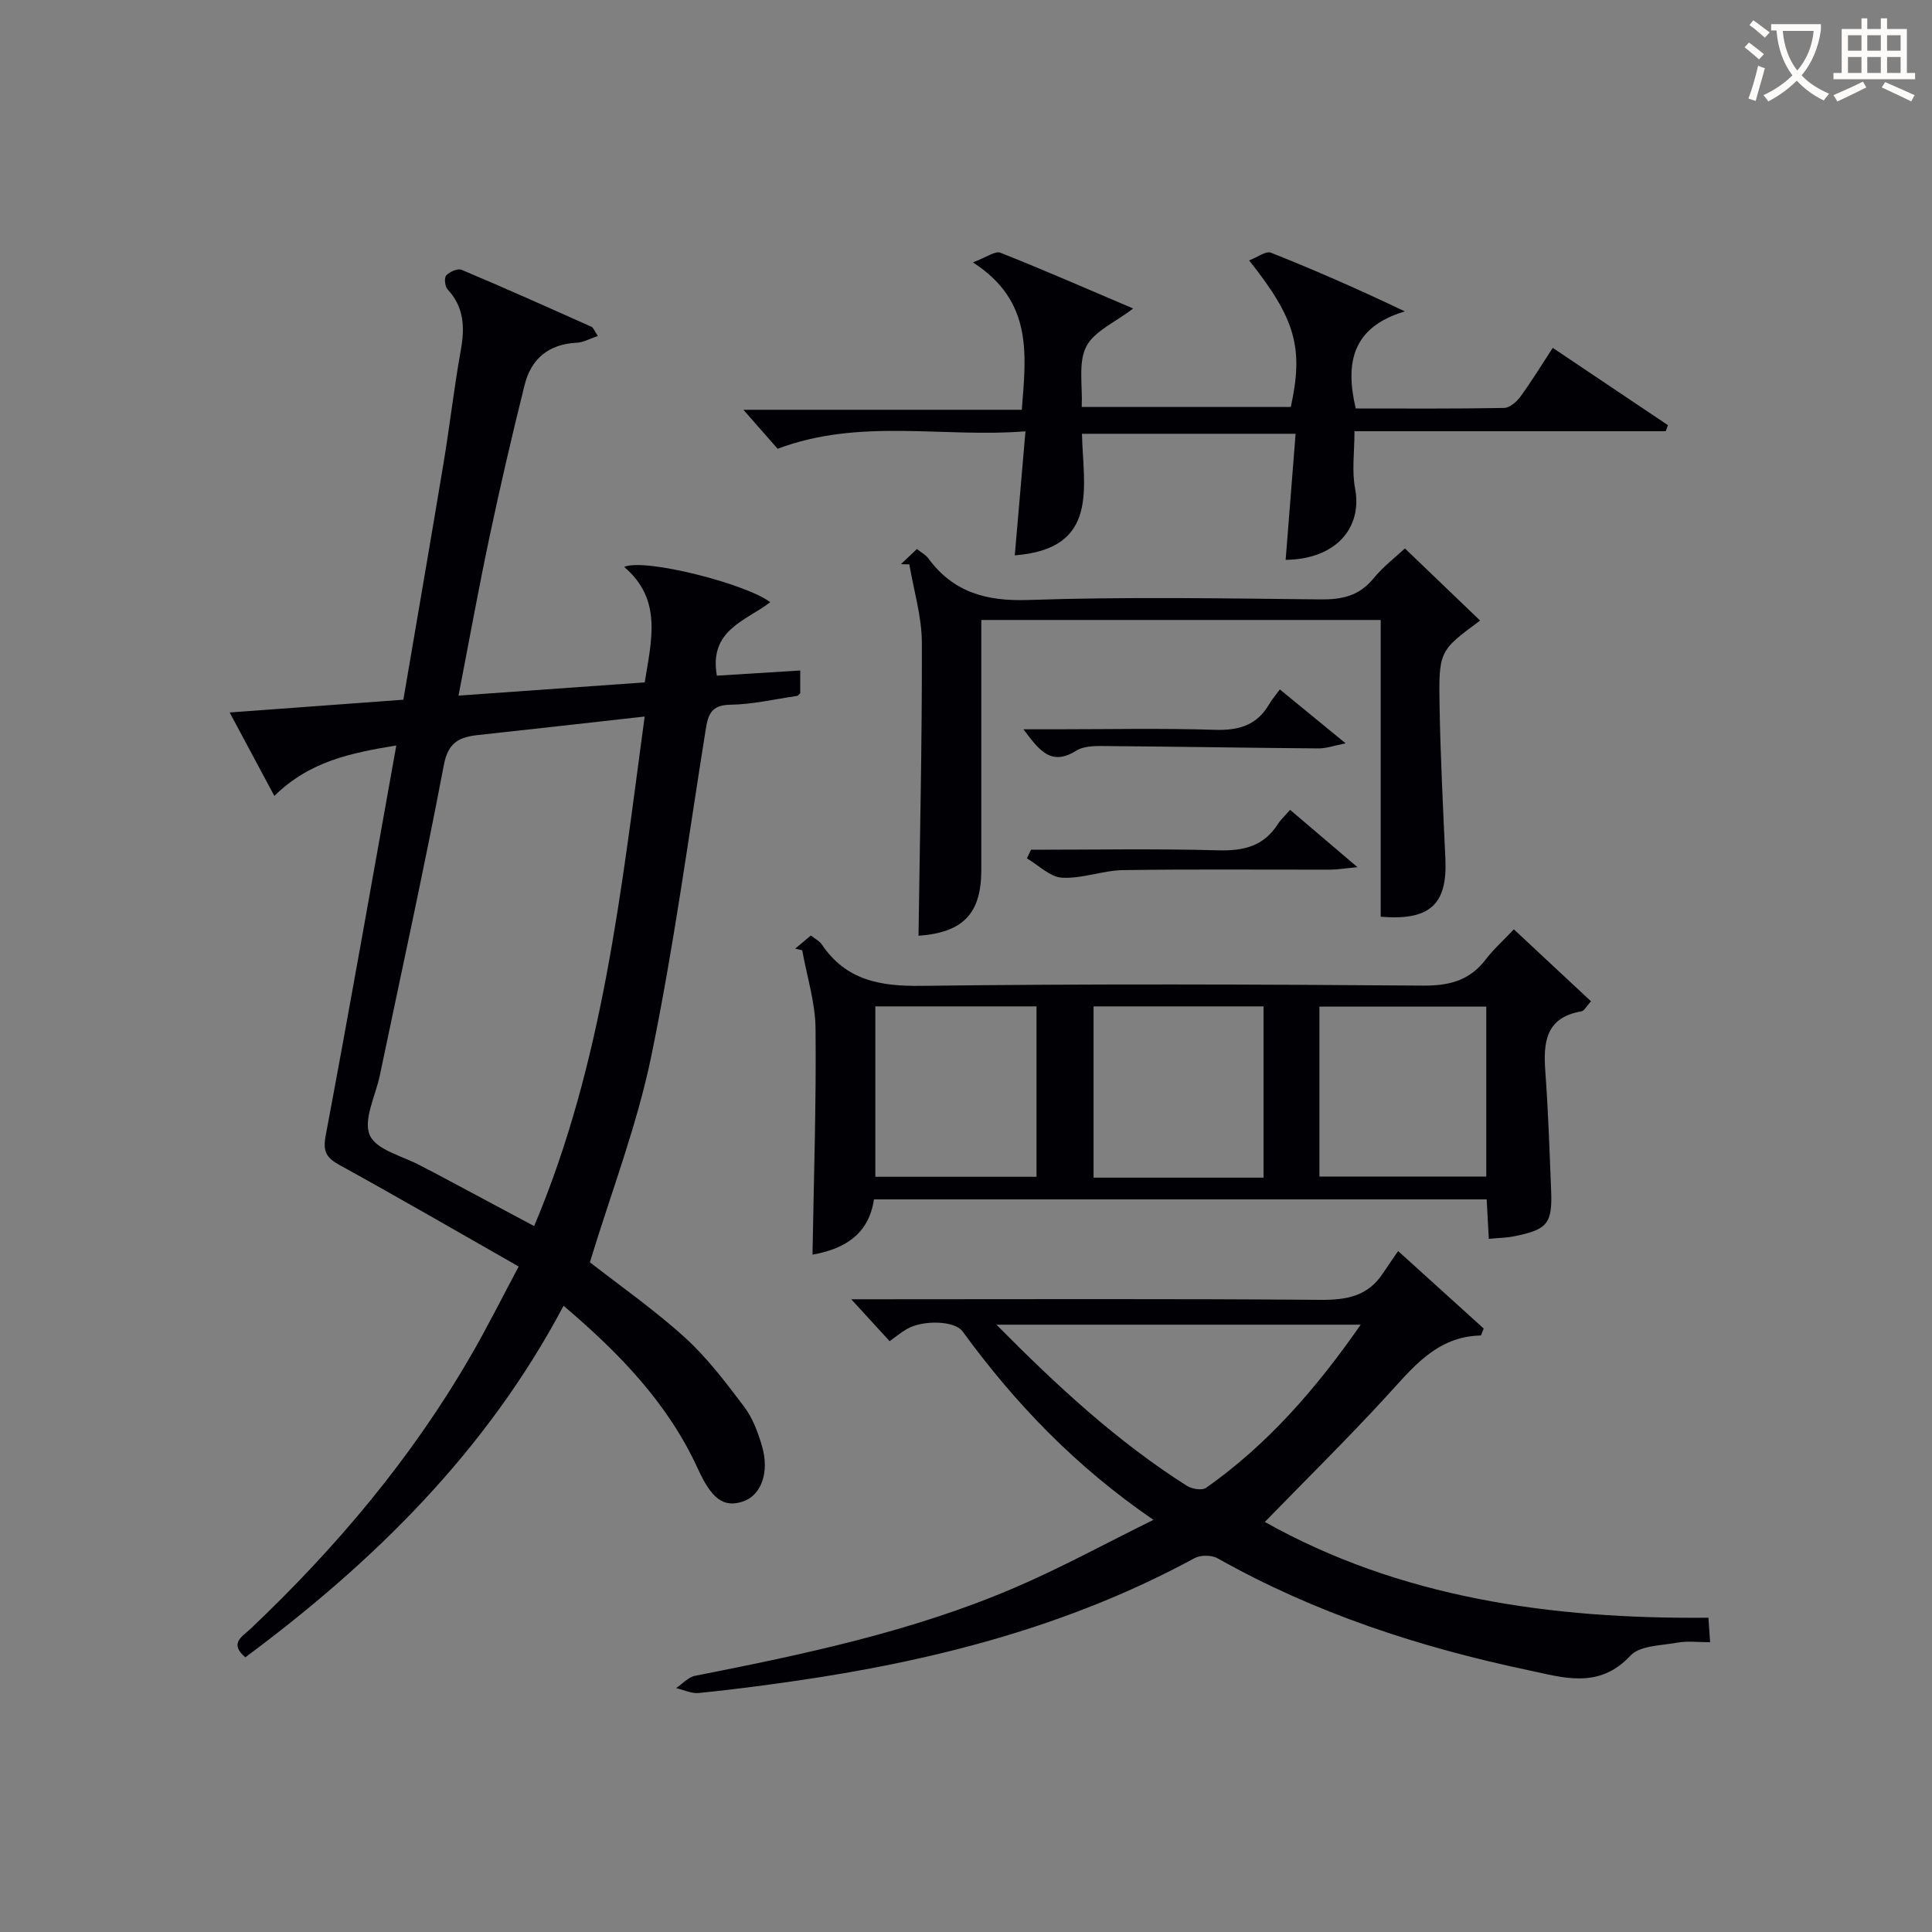
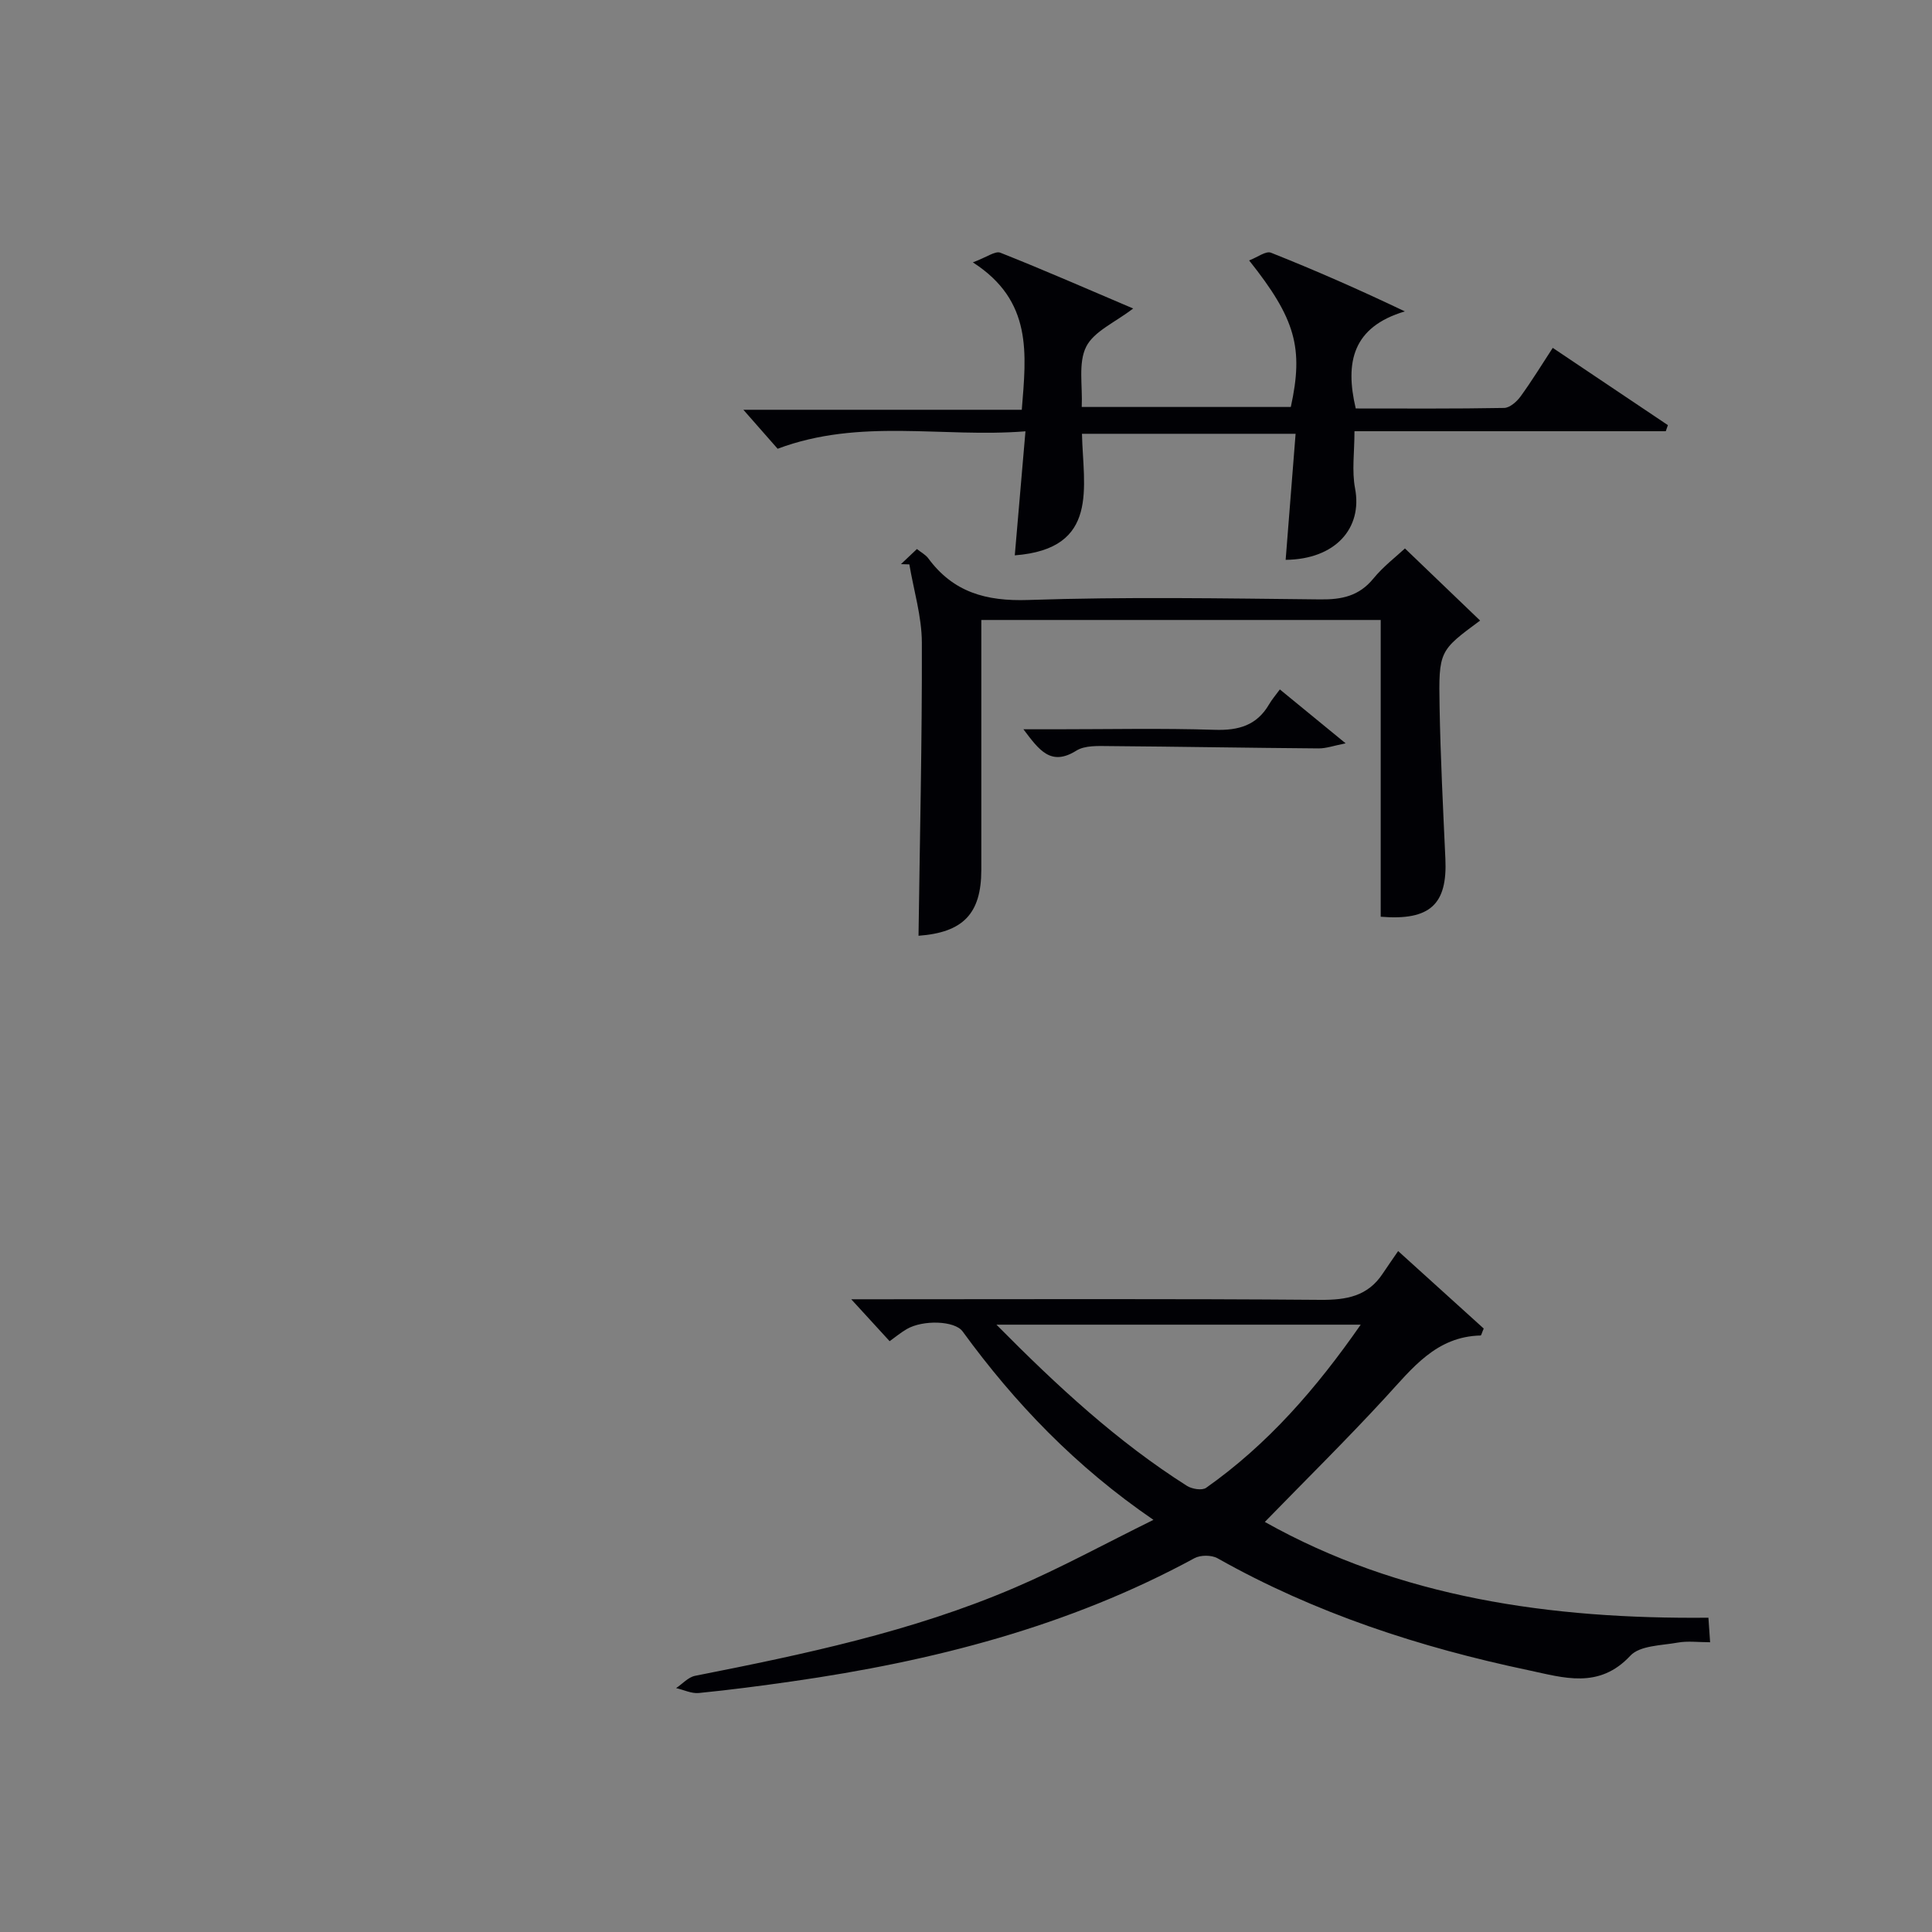
<svg xmlns="http://www.w3.org/2000/svg" enable-background="new 0 0 400 400" viewBox="0 0 400 400">
  <rect x="0" y="0" width="400" height="400" fill="#808080" stroke="none" />
  <g fill="#010105">
-     <path d="m107.39 262.22c-12.76-7.26-24.82-14.26-37.03-20.98-2.78-1.53-3.56-2.77-2.93-6.13 5-26.56 9.67-53.19 14.62-80.77-9.36 1.55-17.92 3.23-25.25 10.45-3-5.61-5.91-11.04-9.25-17.28 12.33-.91 23.99-1.76 35.96-2.64 2.84-16.67 5.66-32.97 8.37-49.29 1.27-7.69 2.15-15.45 3.53-23.12.84-4.68.69-8.86-2.75-12.55-.55-.6-.73-2.4-.27-2.89.71-.76 2.38-1.5 3.18-1.16 9.02 3.8 17.95 7.8 26.89 11.8.38.17.56.78 1.32 1.9-1.63.54-2.98 1.33-4.36 1.4-5.78.27-9.44 3.29-10.79 8.69-2.61 10.44-5.04 20.93-7.27 31.45-2.26 10.67-4.2 21.42-6.43 32.92 13.1-.93 25.76-1.83 38.55-2.74 1.4-8.75 3.7-17.16-4.26-23.91 4.3-1.88 25.37 3.55 30.25 7.31-5.02 3.87-12.74 5.72-11.05 15.21 5.59-.35 11.27-.7 17.26-1.07v4.71c-.21.18-.43.52-.7.56-4.6.67-9.2 1.75-13.81 1.82-3.91.06-4.57 2.03-5.06 5.13-3.62 22.6-6.66 45.33-11.29 67.72-2.97 14.37-8.33 28.24-12.69 42.58 6.17 4.82 13.28 9.79 19.66 15.57 4.63 4.2 8.48 9.32 12.28 14.34 1.75 2.31 2.84 5.26 3.68 8.09 1.63 5.55-.18 10.31-3.99 11.55-4.01 1.31-6.47-.65-9.28-6.81-6.16-13.47-16.12-23.82-27.8-33.73-15.95 30.1-39.22 52.97-65.89 72.78-3.45-2.92-.55-4.35 1.1-5.92 17.73-16.81 33.34-35.32 45.59-56.53 3.32-5.72 6.27-11.64 9.91-18.46zm26.08-113.87c-12.31 1.37-23.36 2.63-34.41 3.82-3.87.42-6.26 1.42-7.16 6.19-4.08 21.49-8.79 42.87-13.26 64.29-.88 4.21-3.5 9.22-2.07 12.4 1.39 3.1 6.94 4.33 10.67 6.37.87.48 1.77.91 2.65 1.37 6.82 3.64 13.64 7.29 20.7 11.06 14.29-33.86 18-69.48 22.88-105.5z" />
    <path d="m238.81 314.67c-16.09-11.01-28.67-24.13-39.51-39.01-1.64-2.25-8.23-2.43-11.56-.49-1.26.73-2.39 1.68-3.55 2.51-2.66-2.9-5.18-5.66-7.95-8.68h5.2c30.65 0 61.3-.13 91.95.12 5.39.04 9.77-.74 12.87-5.41 1.02-1.53 2.08-3.04 3.21-4.69 6.66 6.02 12.27 11.1 17.72 16.04-.39.89-.51 1.44-.64 1.44-9.22.21-14.15 6.79-19.69 12.8-8.07 8.77-16.56 17.14-24.99 25.8 27.87 15.66 59.16 20.15 91.84 19.83.12 1.72.21 3.1.35 5.08-2.46 0-4.63-.3-6.68.07-3.39.61-7.86.59-9.84 2.72-6.5 6.99-13.87 4.53-21.05 3.01-22.52-4.74-44.23-11.81-64.4-23.18-1.24-.7-3.54-.71-4.8-.02-26.06 14.16-54.24 21.35-83.34 25.51-6.41.92-12.83 1.76-19.27 2.4-1.52.15-3.13-.66-4.7-1.02 1.31-.87 2.51-2.26 3.93-2.54 22.49-4.44 44.92-9.14 66.09-18.21 9.59-4.1 18.76-9.13 28.81-14.08zm-32.51-40.41c12.67 12.81 25.08 24.26 39.46 33.38 1.03.65 3.11.99 3.95.4 12.74-8.98 22.79-20.52 32.01-33.78-25.23 0-49.71 0-75.42 0z" />
-     <path d="m164.64 196.4c1.01-.84 2.01-1.68 3.24-2.71.82.66 1.76 1.11 2.27 1.86 5.02 7.43 12.06 8.67 20.63 8.56 34.62-.44 69.26-.31 103.89-.05 5.44.04 9.62-1.07 12.94-5.42 1.6-2.1 3.61-3.89 5.82-6.23 5.48 5.11 10.64 9.93 15.97 14.9-.91.98-1.38 1.98-2 2.08-7.46 1.29-7.9 6.49-7.45 12.56.6 8.12.86 16.26 1.19 24.39.29 6.97-.7 8.21-7.59 9.61-1.62.33-3.29.35-5.31.54-.15-2.77-.29-5.35-.44-8.17-42.29 0-84.36 0-126.86 0-1.09 7.49-6.47 10.34-12.72 11.44.26-15.63.79-31.22.63-46.8-.05-5.41-1.79-10.81-2.76-16.22-.48-.1-.96-.22-1.45-.34zm96.96 47.42c0-12.15 0-23.84 0-35.46-11.99 0-23.57 0-35.19 0v35.46zm11.57-.23h34.55c0-11.91 0-23.49 0-35.19-11.65 0-23.02 0-34.55 0zm-91.94.05h33.37c0-11.98 0-23.67 0-35.28-11.33 0-22.24 0-33.37 0z" />
    <path d="m280.69 84.57c10.14 0 20.43.08 30.72-.11 1.17-.02 2.61-1.29 3.4-2.37 2.34-3.22 4.42-6.62 6.67-10.07 8.03 5.39 15.94 10.7 23.84 16-.15.42-.29.84-.44 1.26-21.37 0-42.74 0-64.45 0 0 4.35-.57 8.21.12 11.83 1.58 8.27-4.08 14.69-14.37 14.8.68-8.56 1.35-17.11 2.06-26.1-14.96 0-29.33 0-44.23 0 .23 10.96 3.74 23.81-13.91 25.17.71-8.23 1.41-16.4 2.21-25.68-17.29 1.37-34.21-2.8-51.31 3.61-1.93-2.2-4.32-4.92-7.09-8.07h57.64c.93-11.62 2.29-22.53-10.13-30.52 2.87-1.06 4.63-2.42 5.69-2 9.06 3.59 18 7.51 27.5 11.55-3.76 2.9-8.13 4.72-9.73 7.92-1.68 3.35-.72 8.03-.92 12.47h43.29c2.66-12.19 1.01-18.23-8.63-30.34 1.7-.64 3.47-2.02 4.52-1.6 9.06 3.6 17.99 7.51 27.72 12.15-10.78 3.22-12.44 10.47-10.17 20.1z" />
    <path d="m285.86 128.36c-27.68 0-54.77 0-82.69 0v5.24 46.49c0 9.13-3.81 12.97-13 13.65.27-20.21.75-40.46.69-60.71-.02-5.4-1.68-10.79-2.59-16.18-.58-.02-1.16-.04-1.74-.05 1.03-.97 2.06-1.95 3.31-3.13.87.7 1.78 1.17 2.33 1.9 5.19 7.05 11.97 8.94 20.7 8.65 20.14-.68 40.32-.33 60.48-.12 4.46.05 8.02-.69 10.98-4.3 2.07-2.53 4.75-4.57 6.55-6.25 5.34 5.12 10.46 10.03 15.56 14.93-8.44 6.25-8.6 6.26-8.39 17.89.19 10.48.72 20.95 1.2 31.42.44 9.43-3.14 12.85-13.39 12.01 0-20.36 0-40.76 0-61.44z" />
-     <path d="m213.46 175.93c12.93 0 25.86-.24 38.78.12 5.23.14 9.37-.84 12.29-5.38.62-.96 1.49-1.76 2.57-3 4.44 3.78 8.63 7.34 13.95 11.87-2.87.27-4.24.51-5.61.51-14.31.03-28.62-.12-42.92.1-4.22.07-8.45 1.8-12.62 1.57-2.5-.14-4.87-2.59-7.29-4 .28-.6.57-1.19.85-1.79z" />
    <path d="m264.98 142.74c4.82 3.95 8.78 7.19 13.62 11.16-2.41.47-4.01 1.06-5.6 1.05-14.44-.11-28.89-.37-43.33-.48-2.3-.02-5.04-.17-6.82.94-5.3 3.32-7.72-.13-10.96-4.42h6.69c10.97 0 21.95-.24 32.91.11 4.94.16 8.72-.9 11.27-5.29.57-.98 1.34-1.87 2.22-3.07z" />
  </g>
-   <path d="m362.1 8.8c1.1.8 2.1 1.6 3.1 2.4l-1 1.1c-1.3-1.1-2.3-2-3-2.5zm1.9 4.8c.5.2.9.4 1.4.5-.6 2.3-1.3 4.5-1.9 6.8l-1.5-.5c.8-2.1 1.4-4.3 2-6.8zm-1-9.4c1.3.9 2.4 1.8 3.4 2.5l-1 1.1c-1.4-1.2-2.4-2.1-3.2-2.6zm3.7 2.2v-1.4h10.3v1.2c-.5 3.6-1.8 6.8-4 9.4 1.5 1.6 3.4 2.8 5.7 3.8-.3.4-.7.8-1.1 1.4-2.3-1.1-4.1-2.5-5.6-4.1-1.6 1.6-3.6 3.1-5.9 4.3-.3-.5-.7-.9-1-1.3 2.4-1.1 4.4-2.5 6-4.1-1.9-2.5-3-5.6-3.3-9.3h-1.1zm8.8 0h-6.4c.3 3.3 1.3 6 3 8.2 2-2.3 3.1-5.1 3.4-8.2z" fill="#fcfbfa" />
-   <path d="m385.3 3.8h1.3v2.2h2.8v-2.2h1.3v2.2h4.1v9.1h1.7v1.3h-16.9v-1.3h1.7v-9.1h4.1v-2.2zm.4 13.1.7 1.2c-1.8.9-3.8 1.9-6 2.9-.2-.4-.5-.8-.8-1.3 2.3-1 4.3-1.9 6.1-2.8zm-3.1-6.4h2.8v-3.2h-2.8zm0 4.6h2.8v-3.3h-2.8zm4-4.6h2.8v-3.2h-2.8zm0 4.6h2.8v-3.3h-2.8zm3.7 1.9c2.1.9 4.1 1.8 6.1 2.7l-.7 1.3c-2.2-1.1-4.2-2-6.1-2.9zm3.2-9.7h-2.8v3.2h2.8zm-2.8 7.8h2.8v-3.3h-2.8z" fill="#fcfbfa" />
</svg>